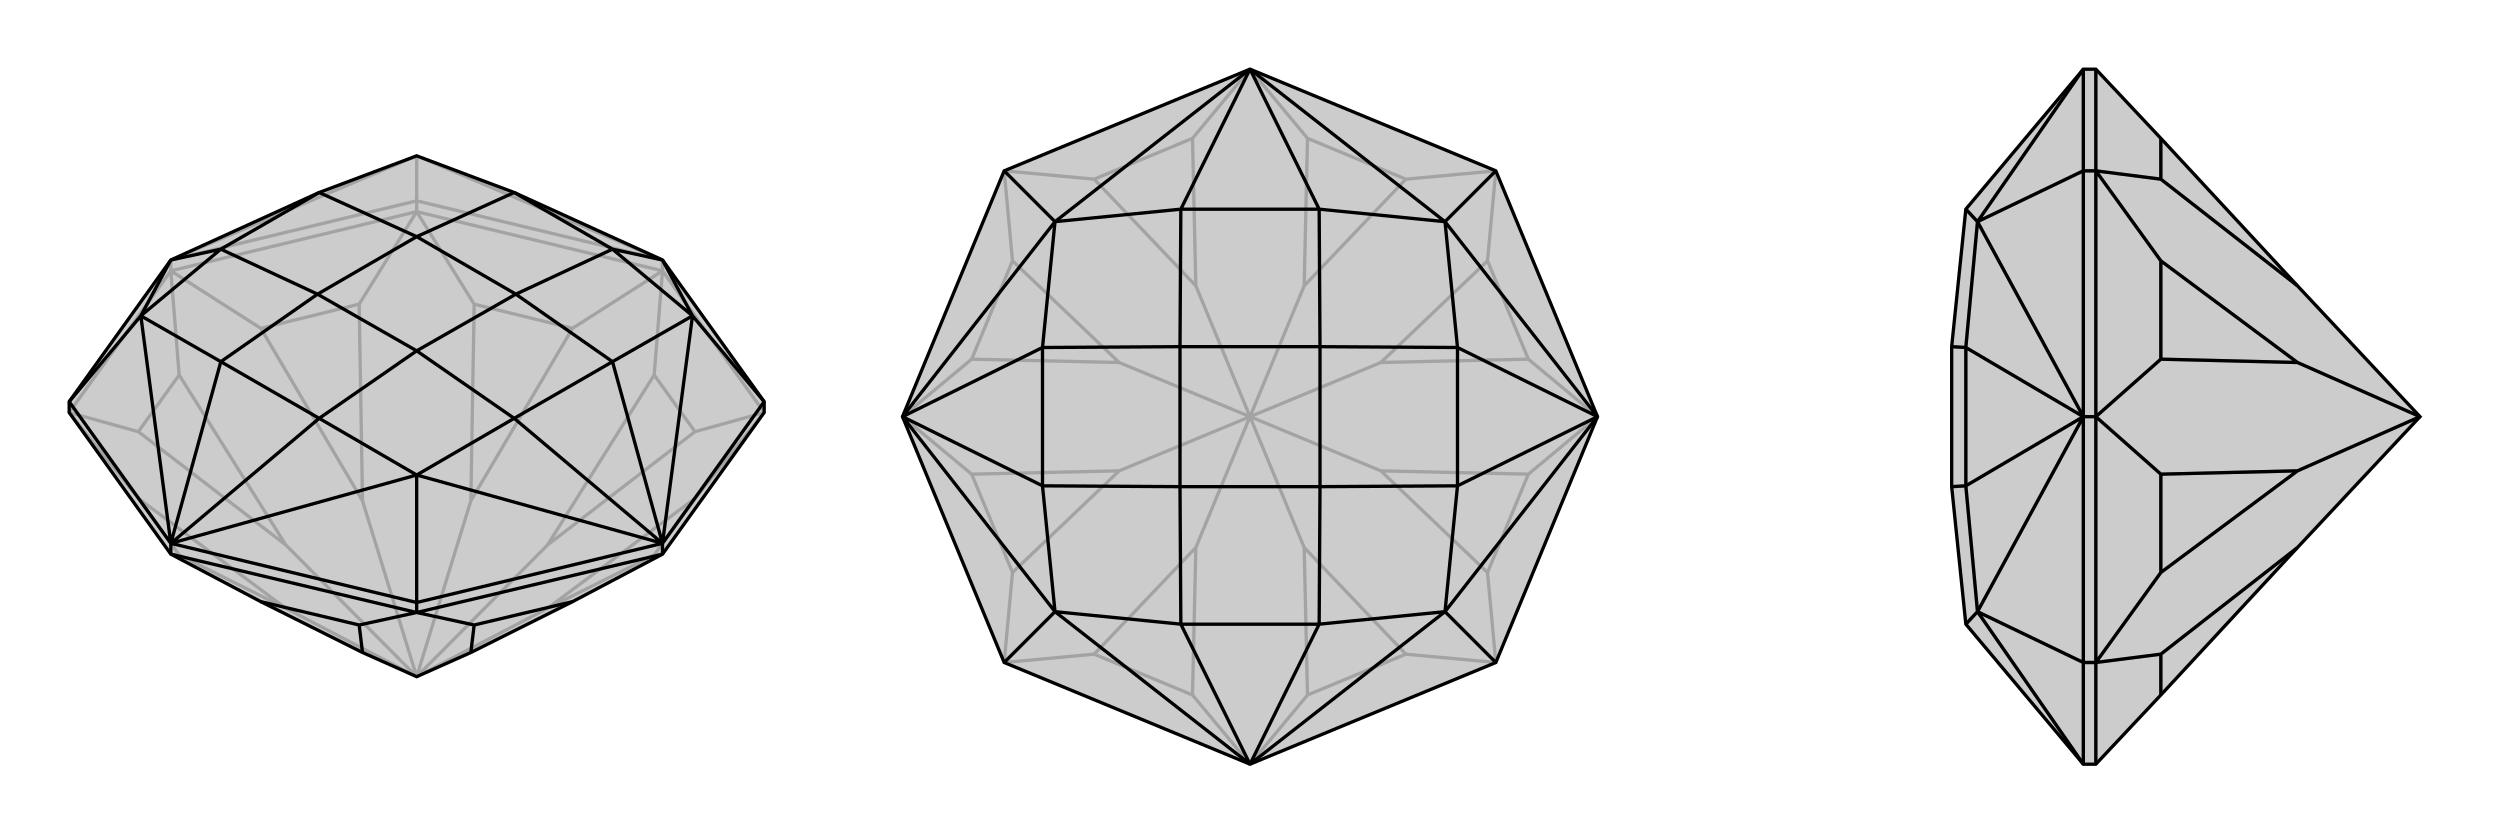
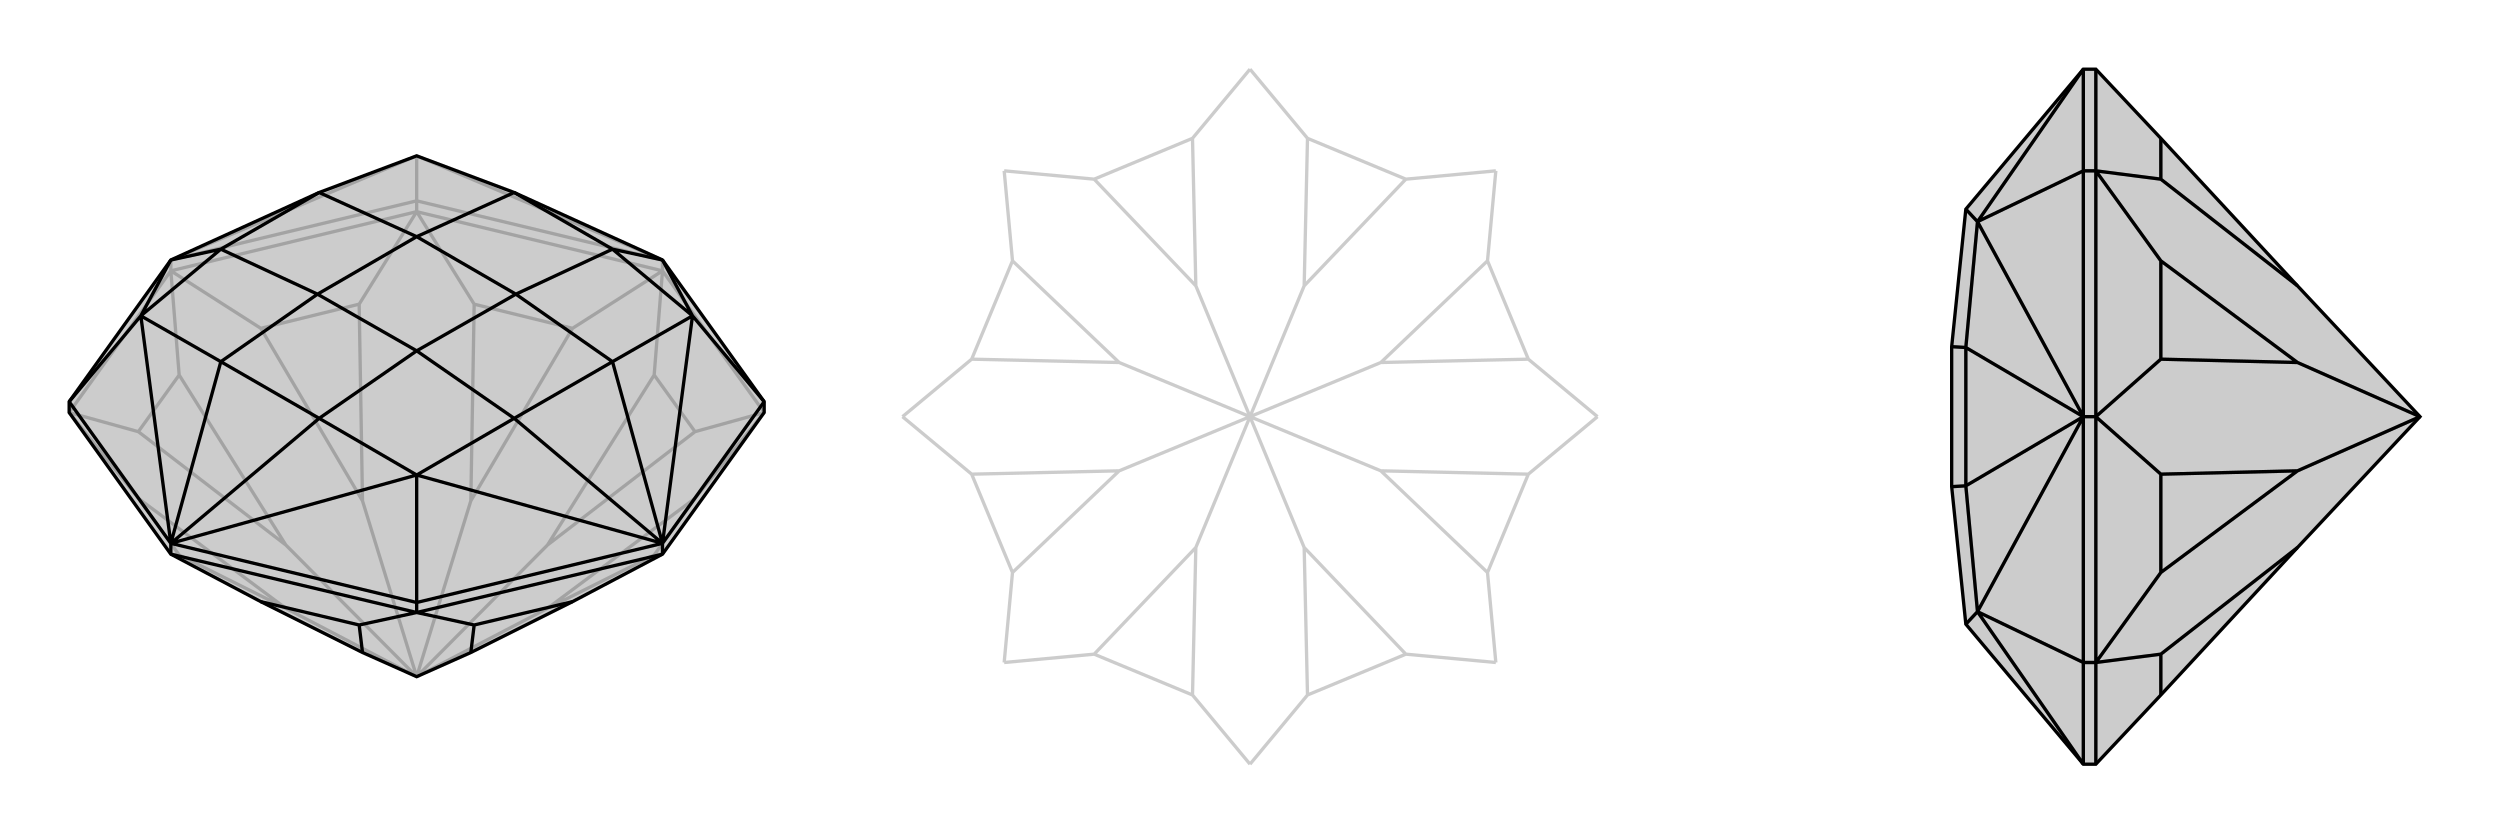
<svg xmlns="http://www.w3.org/2000/svg" viewBox="0 0 3000 1000">
  <g stroke="currentColor" stroke-width="4" fill="none" transform="translate(0 -18)">
    <path fill="currentColor" stroke="none" fill-opacity=".2" d="M205,330L383,249L500,205L617,249L795,330L917,500L917,513L795,683L687,740L565,801L500,830L435,801L313,740L205,683L83,513L83,500z" />
    <path stroke-opacity=".2" d="M205,330L205,343M500,259L500,272M795,330L795,343M500,259L205,330M500,259L795,330M500,259L500,205M795,330L500,205M500,205L205,330M500,272L795,343M500,272L205,343M83,513L205,343M917,513L795,343M795,343L687,412M795,343L785,468M500,272L569,383M500,272L431,383M500,830L565,619M205,343L313,412M205,343L215,468M500,830L435,619M83,513L166,536M83,513L166,616M500,830L343,672M205,683L215,684M500,830L343,748M795,683L785,684M917,513L834,616M917,513L834,536M500,830L657,672M500,830L657,748M166,616L215,684M166,616L343,748M215,684L343,748M785,684L834,616M785,684L657,748M834,616L657,748M785,468L834,536M785,468L657,672M834,536L657,672M687,412L569,383M687,412L565,619M569,383L565,619M431,383L313,412M431,383L435,619M313,412L435,619M215,468L166,536M215,468L343,672M166,536L343,672" />
    <path d="M205,330L383,249L500,205L617,249L795,330L917,500L917,513L795,683L687,740L565,801L500,830L435,801L313,740L205,683L83,513L83,500z" />
    <path d="M205,670L205,683M500,741L500,753M795,670L795,683M83,500L205,670M83,500L169,397M917,500L795,670M917,500L831,397M500,741L795,670M500,741L205,670M500,741L500,588M795,330L831,397M795,330L735,317M795,670L500,588M795,670L617,520M831,397L795,670M795,670L735,452M205,670L169,397M205,670L265,452M500,588L205,670M205,670L383,520M169,397L205,330M205,330L265,317M831,397L735,317M831,397L735,452M500,588L617,520M500,588L383,520M169,397L265,452M169,397L265,317M735,317L617,249M617,249L500,302M735,317L619,371M617,520L735,452M735,452L619,371M617,520L500,439M265,452L383,520M383,520L500,439M265,452L381,371M383,249L265,317M383,249L500,302M265,317L381,371M619,371L500,302M619,371L500,439M500,439L381,371M500,302L381,371M500,753L205,683M500,753L795,683M500,753L431,768M500,753L569,768M313,740L431,768M431,768L435,801M569,768L687,740M569,768L565,801" />
  </g>
  <g stroke="currentColor" stroke-width="4" fill="none" transform="translate(1000 0)">
-     <path fill="currentColor" stroke="none" fill-opacity=".2" d="M500,917L795,795L917,500L795,205L500,83L205,205L83,500L205,795z" />
    <path stroke-opacity=".2" d="M500,83L431,166M500,83L569,166M205,205L313,215M205,205L215,313M500,500L435,343M83,500L166,431M83,500L166,569M500,500L343,435M205,795L215,687M205,795L313,785M500,500L343,565M500,917L431,834M500,917L569,834M500,500L435,657M795,795L687,785M795,795L785,687M500,500L565,657M917,500L834,569M917,500L834,431M500,500L657,565M795,205L785,313M795,205L687,215M500,500L565,343M500,500L657,435M313,785L431,834M313,785L435,657M431,834L435,657M569,834L687,785M569,834L565,657M687,785L565,657M785,687L834,569M785,687L657,565M834,569L657,565M834,431L785,313M834,431L657,435M785,313L657,435M569,166L687,215M569,166L565,343M687,215L565,343M431,166L313,215M431,166L435,343M313,215L435,343M215,313L166,431M215,313L343,435M166,431L343,435M166,569L215,687M166,569L343,565M215,687L343,565" />
-     <path d="M500,917L795,795L917,500L795,205L500,83L205,205L83,500L205,795z" />
-     <path d="M205,795L266,734M205,205L266,266M795,205L734,266M795,795L734,734M500,83L734,266M500,83L583,251M500,83L266,266M500,83L417,251M917,500L734,734M917,500L749,583M734,266L917,500M917,500L749,417M500,917L266,734M500,917L417,749M734,734L500,917M500,917L583,749M266,266L83,500M83,500L251,417M266,734L83,500M83,500L251,583M266,266L417,251M266,266L251,417M734,266L583,251M734,266L749,417M734,734L749,583M734,734L583,749M266,734L417,749M266,734L251,583M583,251L417,251M417,251L416,416M583,251L584,416M749,583L749,417M749,417L584,416M749,583L584,584M417,749L583,749M583,749L584,584M417,749L416,584M251,417L251,583M251,417L416,416M251,583L416,584M584,416L416,416M584,416L584,584M584,584L416,584M416,416L416,584" />
  </g>
  <g stroke="currentColor" stroke-width="4" fill="none" transform="translate(2000 0)">
    <path fill="currentColor" stroke="none" fill-opacity=".2" d="M359,251L342,416L342,584L359,749L500,917L515,917L593,834L757,657L904,500L757,343L593,166L515,83L500,83z" />
    <path stroke-opacity=".2" d="M500,795L515,795M500,500L515,500M500,205L515,205M500,795L500,917M500,795L500,500M500,795L373,734M500,205L500,500M500,205L500,83M500,205L373,266M500,83L373,266M500,917L373,734M373,266L500,500M500,500L359,417M373,734L500,500M500,500L359,583M373,266L359,251M373,266L359,417M373,734L359,749M373,734L359,583M359,417L359,583M359,417L342,416M359,583L342,584M515,205L515,83M515,205L515,500M515,795L515,500M515,795L515,917M515,205L593,215M515,205L593,313M515,500L593,431M515,500L593,569M904,500L757,435M515,795L593,687M515,795L593,785M904,500L757,565M593,785L593,834M593,785L757,657M593,166L593,215M593,215L757,343M593,313L593,431M593,313L757,435M593,431L757,435M593,569L593,687M593,569L757,565M593,687L757,565" />
    <path d="M359,251L342,416L342,584L359,749L500,917L515,917L593,834L757,657L904,500L757,343L593,166L515,83L500,83z" />
    <path d="M500,205L515,205M500,795L515,795M500,500L515,500M500,205L500,83M500,205L500,500M500,205L373,266M500,795L500,500M500,795L500,917M500,795L373,734M500,83L373,266M500,500L373,734M500,500L359,583M373,266L500,500M500,500L359,417M373,734L500,917M373,266L359,251M373,266L359,417M373,734L359,583M373,734L359,749M359,583L359,417M359,417L342,416M359,583L342,584M515,795L515,917M515,795L515,500M515,205L515,500M515,205L515,83M515,795L593,785M515,795L593,687M515,500L593,569M515,500L593,431M904,500L757,565M515,205L593,313M515,205L593,215M904,500L757,435M593,834L593,785M593,785L757,657M593,687L593,569M593,687L757,565M593,569L757,565M593,431L593,313M593,431L757,435M593,313L757,435M593,166L593,215M593,215L757,343" />
  </g>
</svg>